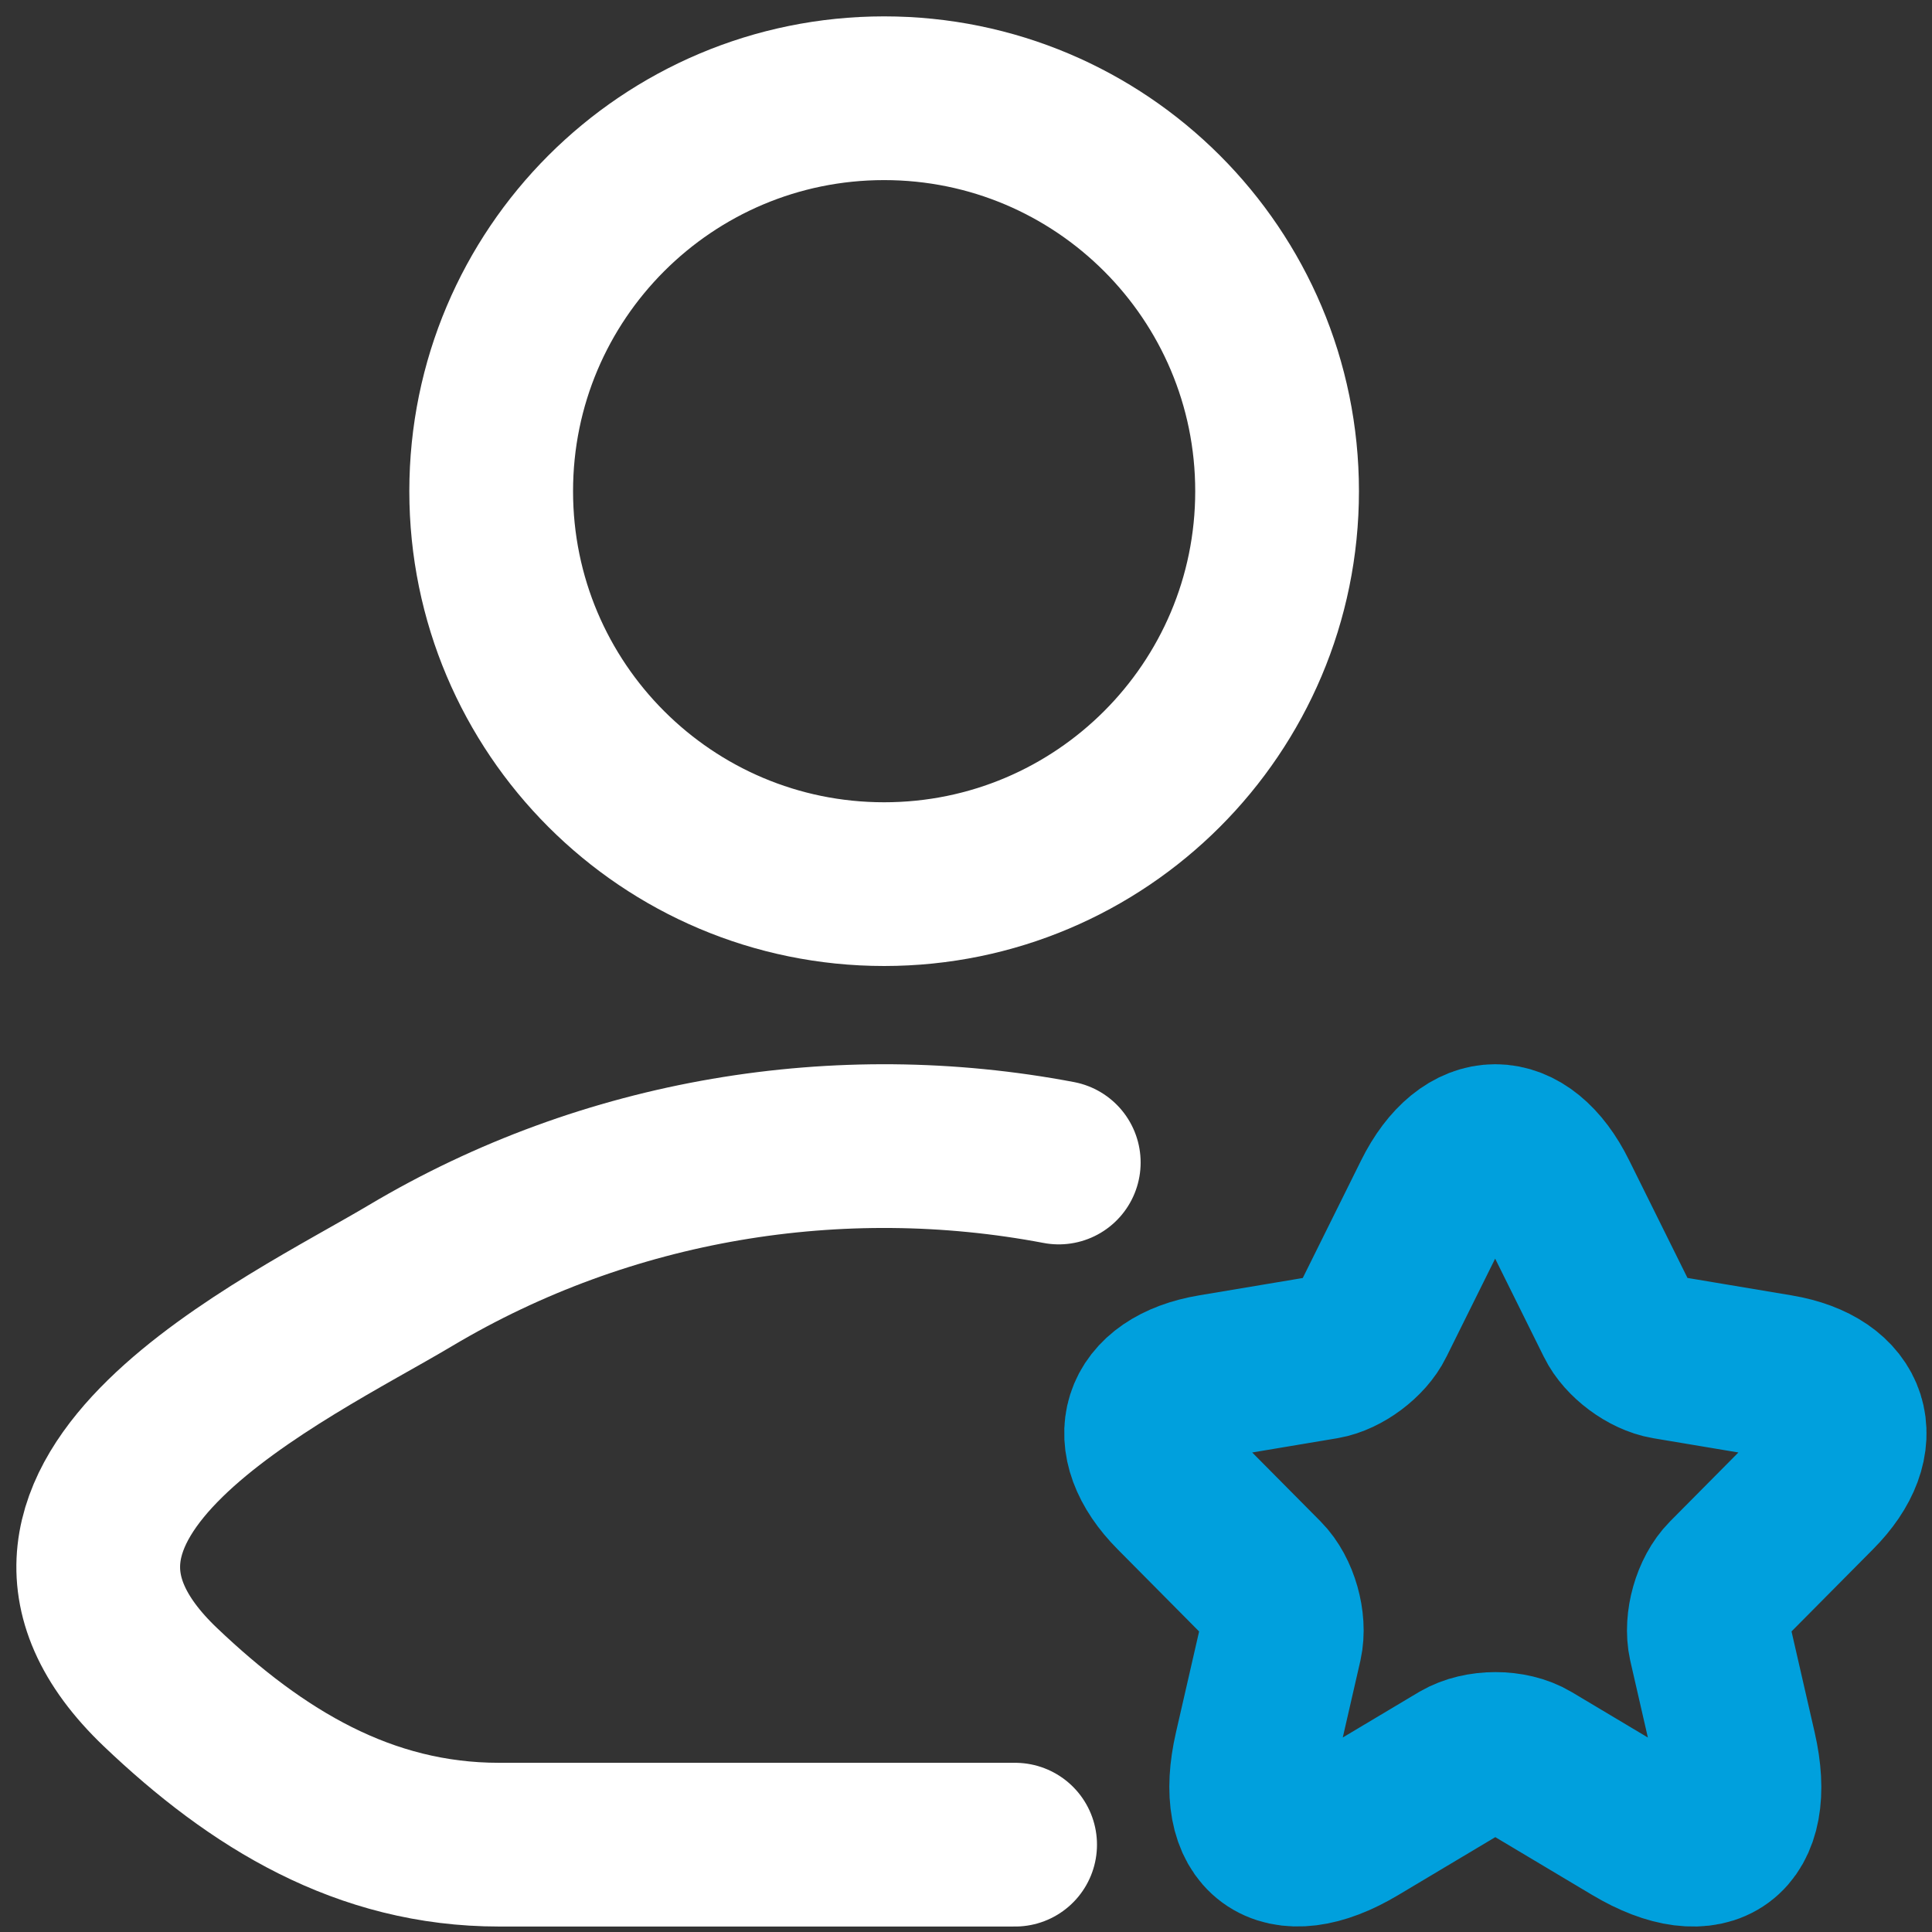
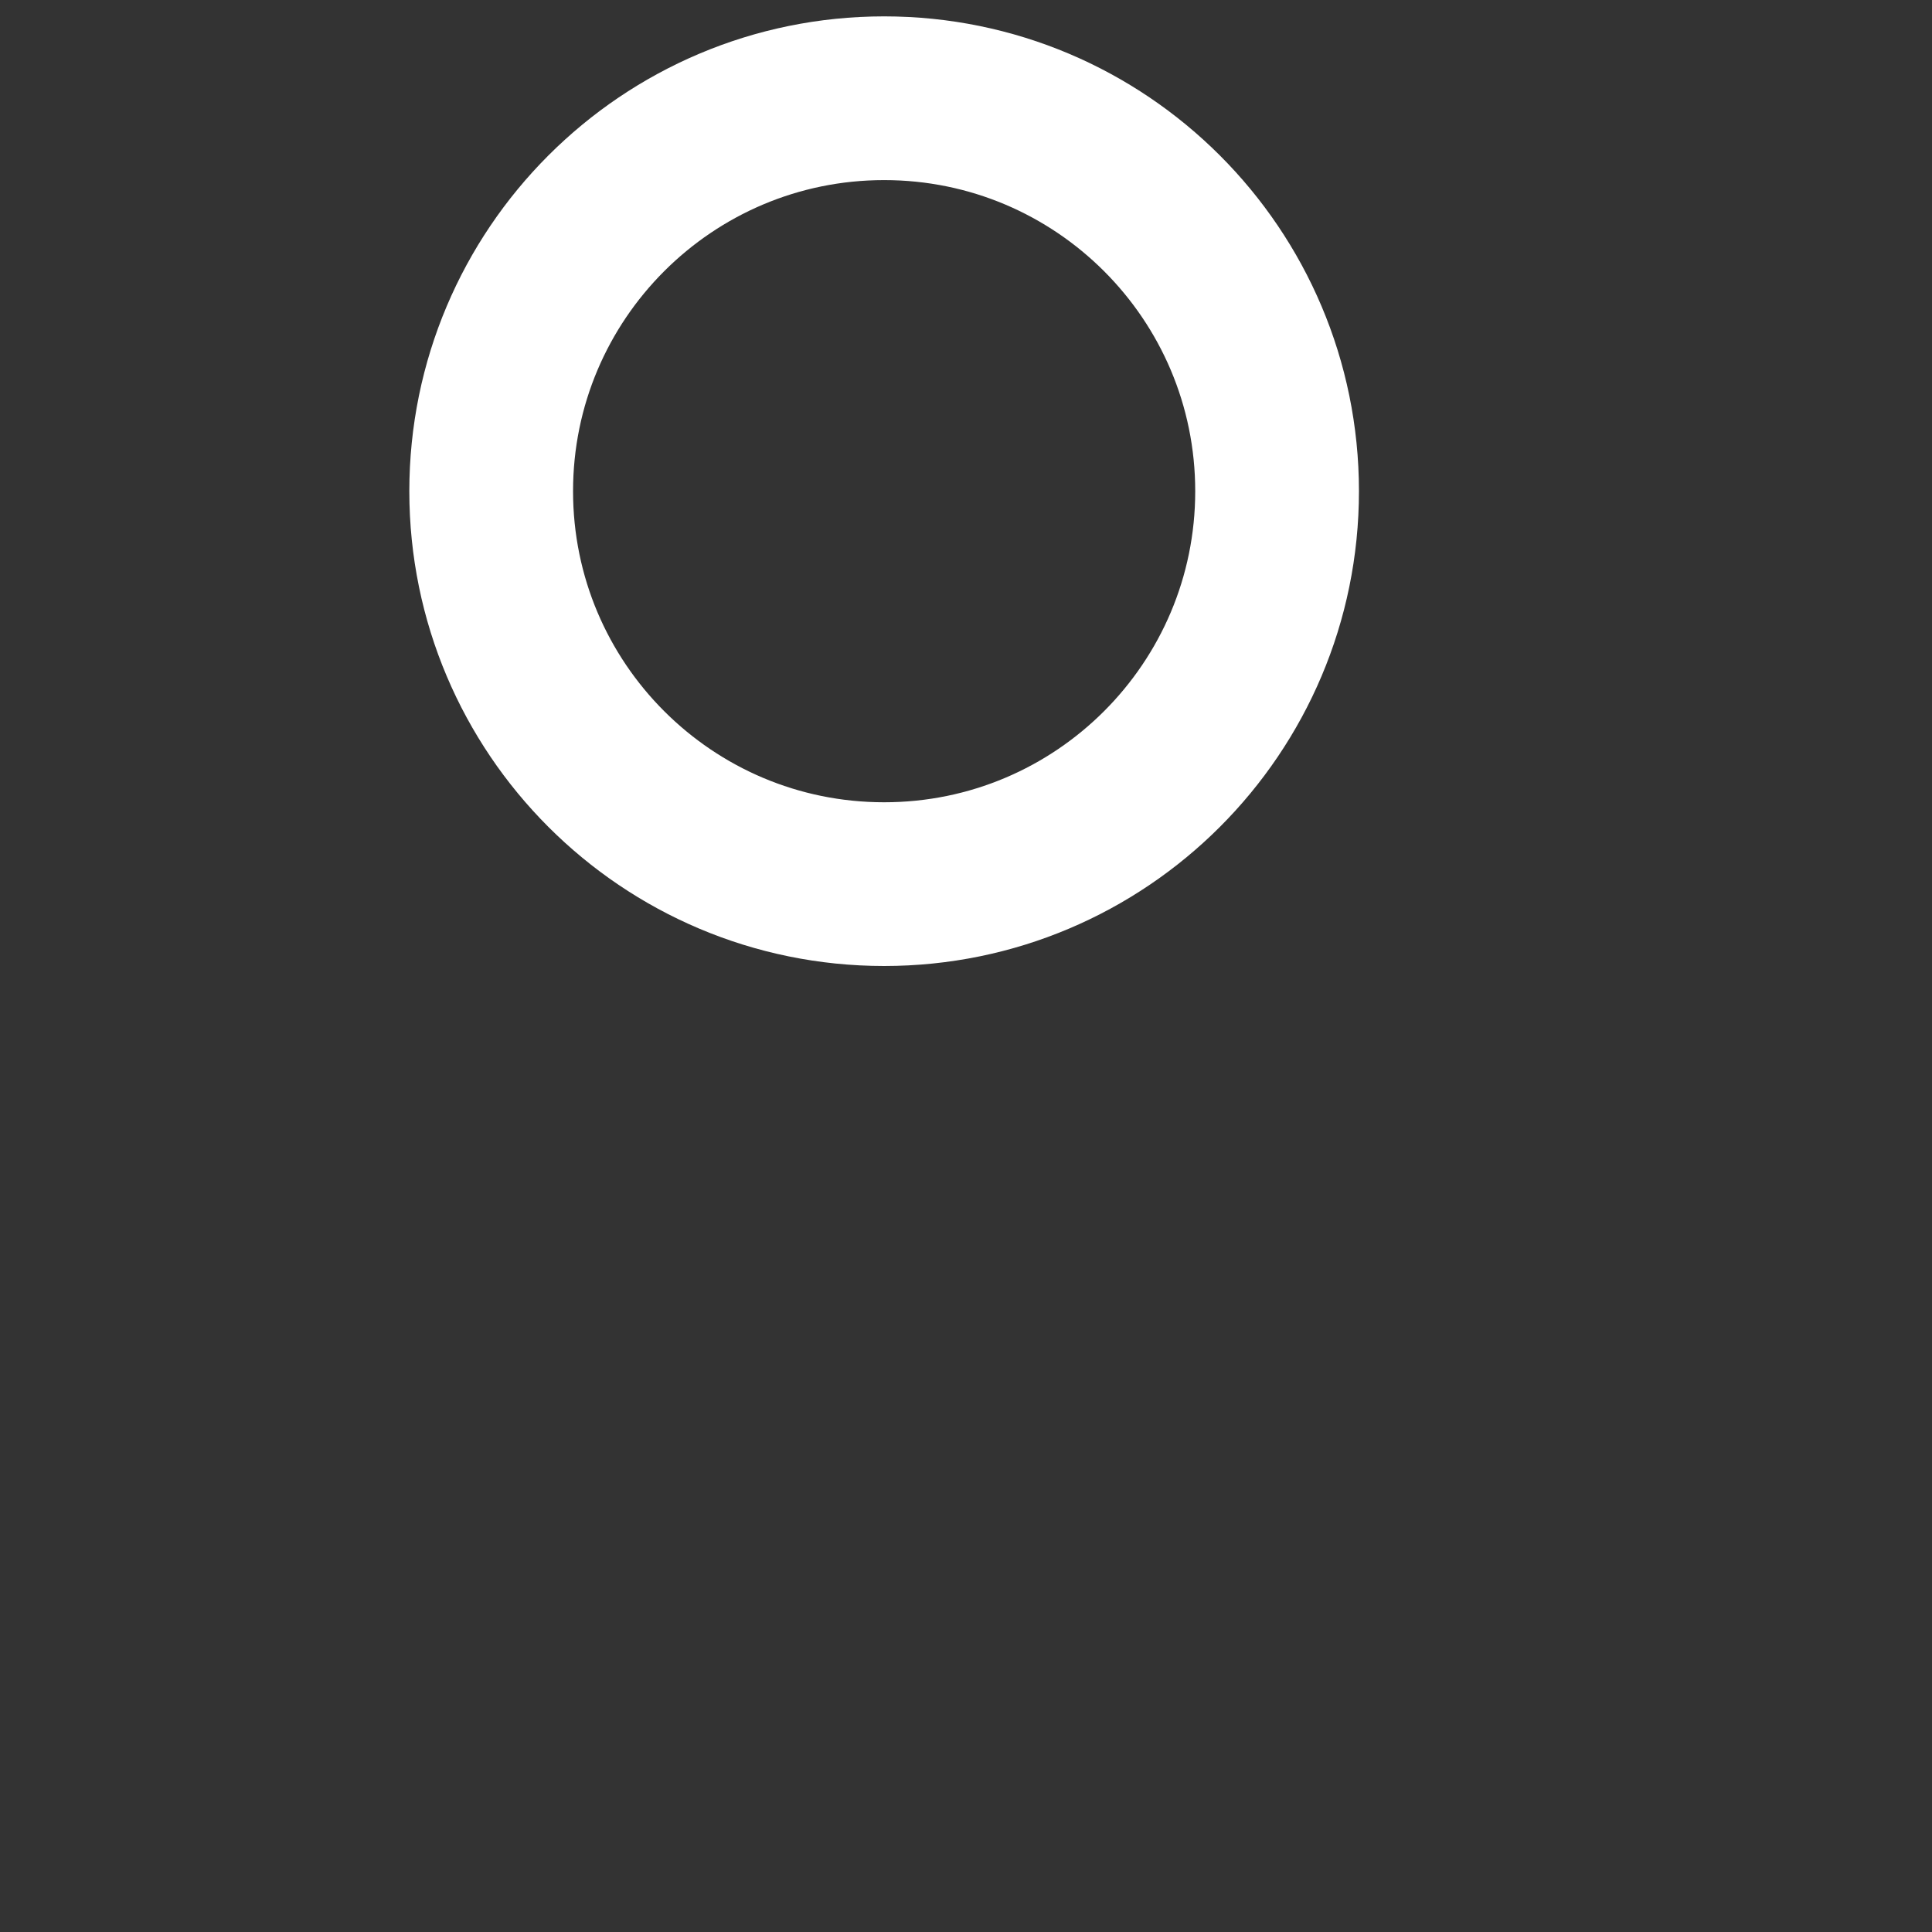
<svg xmlns="http://www.w3.org/2000/svg" width="59" height="59" viewBox="0 0 59 59" fill="none">
  <rect x="0" y="0" width="59" height="59" fill="#333333" stroke="none" />
-   <path d="M31 56.333H15.242C11.121 56.333 7.843 54.328 4.9 51.524C-1.124 45.784 8.767 41.197 12.54 38.951C18.539 35.379 25.631 34.229 32.333 35.501" stroke="white" stroke-width="5" stroke-linecap="round" stroke-linejoin="round" />
  <path d="M39 15C39 21.627 33.627 27 27 27C20.373 27 15 21.627 15 15C15 8.373 20.373 3 27 3C33.627 3 39 8.373 39 15Z" stroke="white" stroke-width="5" />
-   <path d="M47.51 36.541L49.387 40.326C49.643 40.853 50.325 41.358 50.901 41.455L54.303 42.025C56.479 42.391 56.991 43.982 55.423 45.552L52.778 48.219C52.33 48.671 52.085 49.542 52.224 50.165L52.981 53.467C53.578 56.08 52.202 57.091 49.909 55.725L46.72 53.822C46.144 53.477 45.195 53.477 44.608 53.822L41.419 55.725C39.137 57.091 37.751 56.069 38.348 53.467L39.105 50.165C39.244 49.542 38.998 48.671 38.55 48.219L35.905 45.552C34.348 43.982 34.85 42.391 37.025 42.025L40.428 41.455C40.993 41.358 41.675 40.853 41.931 40.326L43.809 36.541C44.833 34.486 46.496 34.486 47.51 36.541Z" stroke="#00A0DD" stroke-width="5" stroke-linecap="round" stroke-linejoin="round" />
</svg>